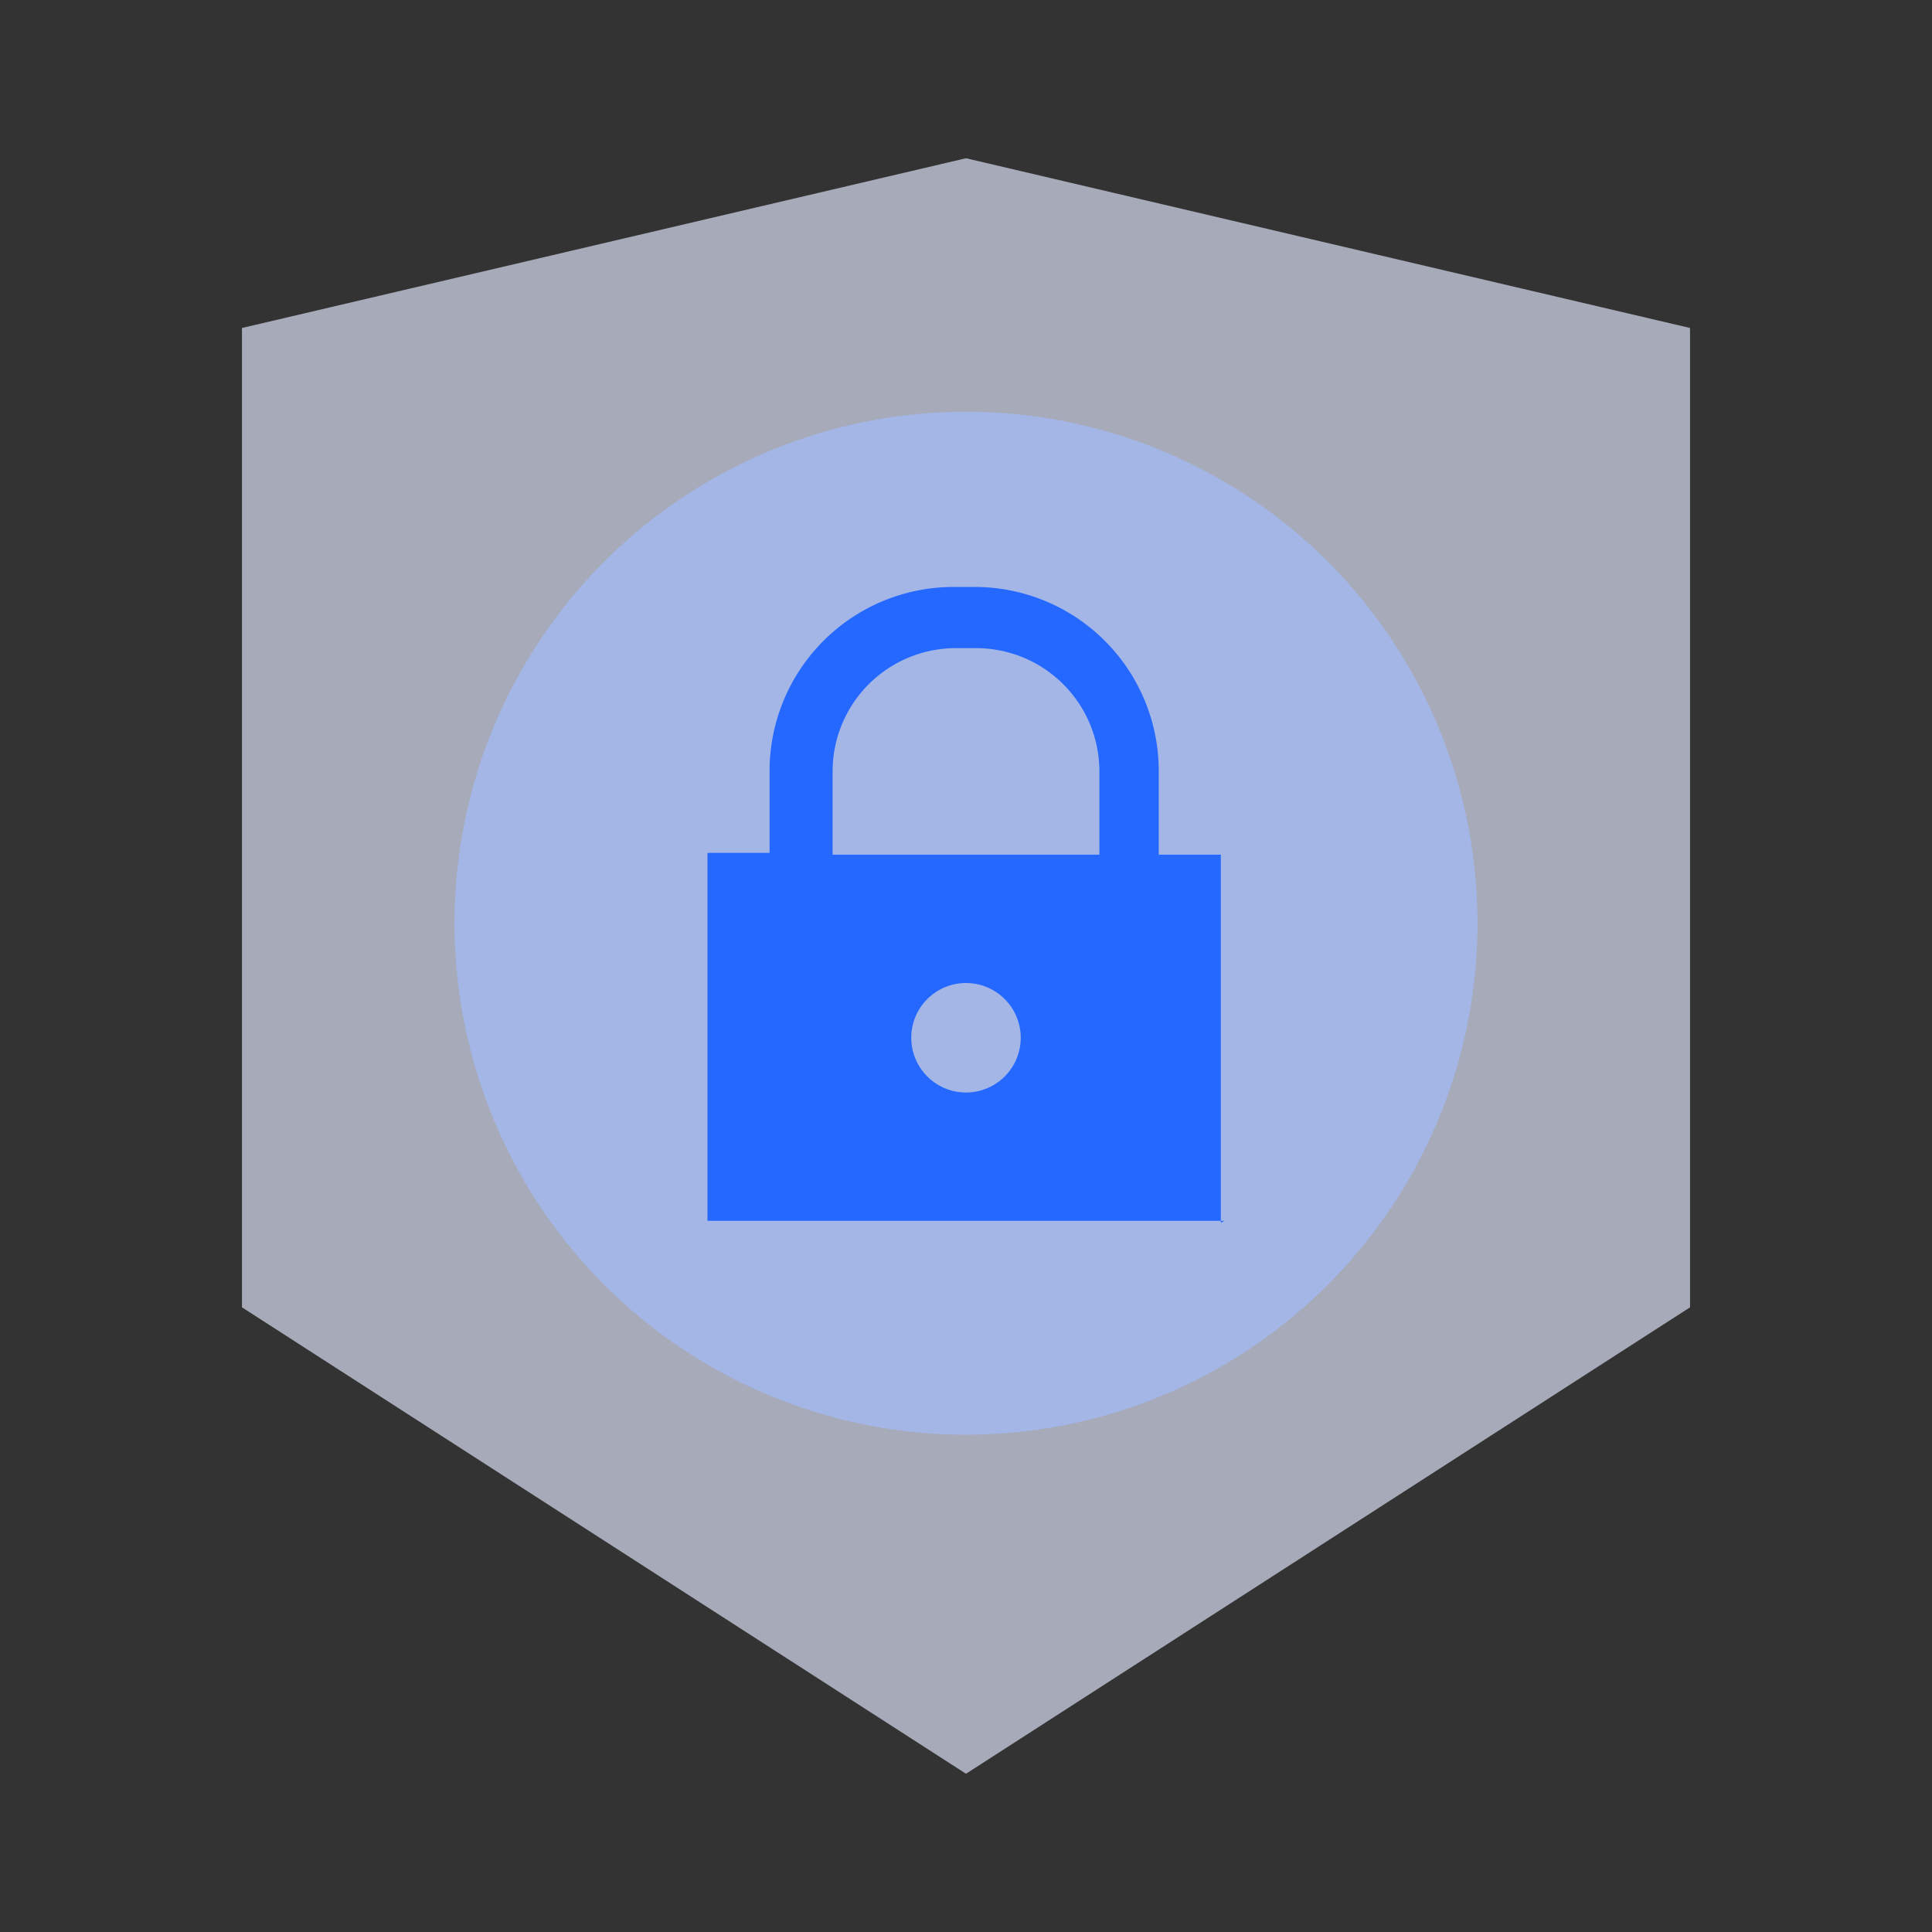
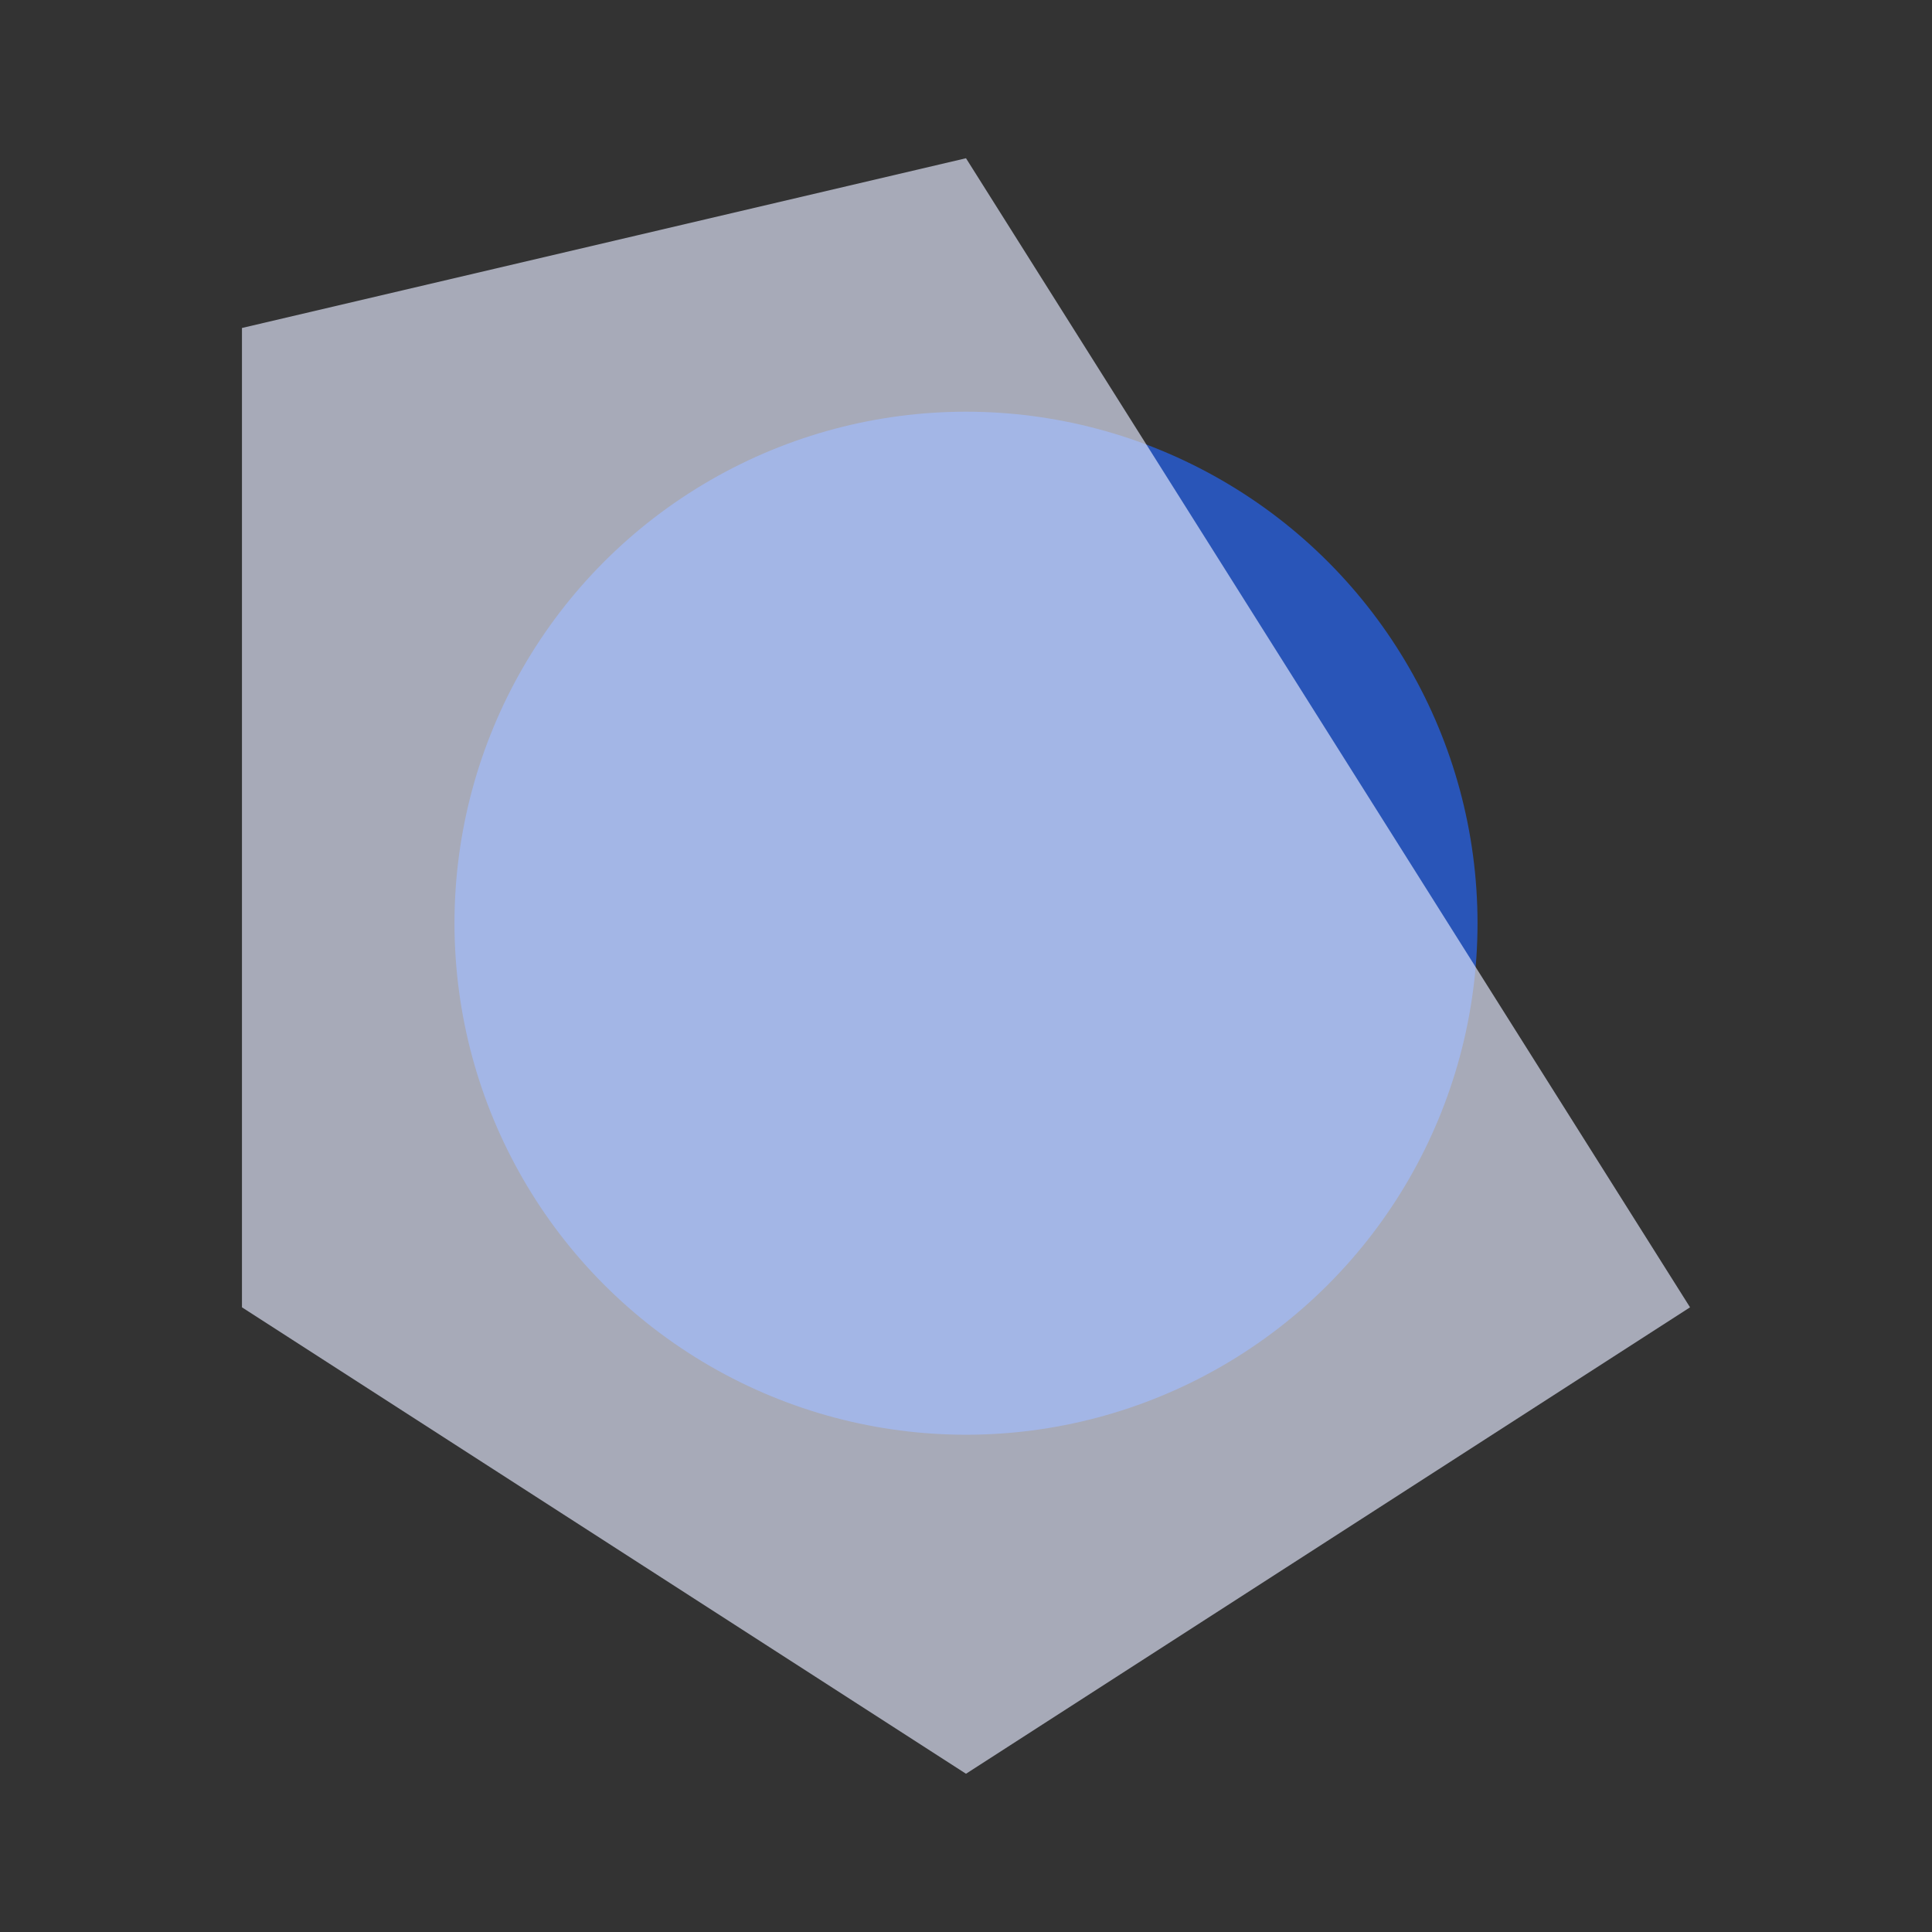
<svg xmlns="http://www.w3.org/2000/svg" viewBox="0 0 42 42">
  <rect x="0" y="0" width="42" height="42" fill="#333333" stroke="none" />
  <defs>
    <style>.cls-1{fill:none;}.cls-2,.cls-4{fill:#2468ff;}.cls-2,.cls-3{fill-opacity:0.65;}.cls-3{fill:#e5eaff;}</style>
  </defs>
  <g id="图层_2" data-name="图层 2">
    <g id="图层_1-2" data-name="图层 1">
      <rect class="cls-1" width="42" height="42" />
      <circle class="cls-2" cx="21" cy="20.07" r="11.12" />
-       <path class="cls-3" d="M21,3.44,5.26,7.13V28.42L21,38.56,36.74,28.42V7.13Z" />
-       <path class="cls-4" d="M26.62,26.54H15.38v-8h1.35V16.76a4,4,0,0,1,4-4h.46a4,4,0,0,1,4,4v1.82h1.35v8ZM21.23,14.09h-.46a2.68,2.68,0,0,0-2.67,2.67v1.82h5.8V16.76A2.68,2.68,0,0,0,21.23,14.09ZM21,21.37a1.19,1.19,0,1,0,1.19,1.19A1.19,1.19,0,0,0,21,21.37Z" />
+       <path class="cls-3" d="M21,3.44,5.26,7.13V28.42L21,38.56,36.74,28.42Z" />
    </g>
  </g>
</svg>